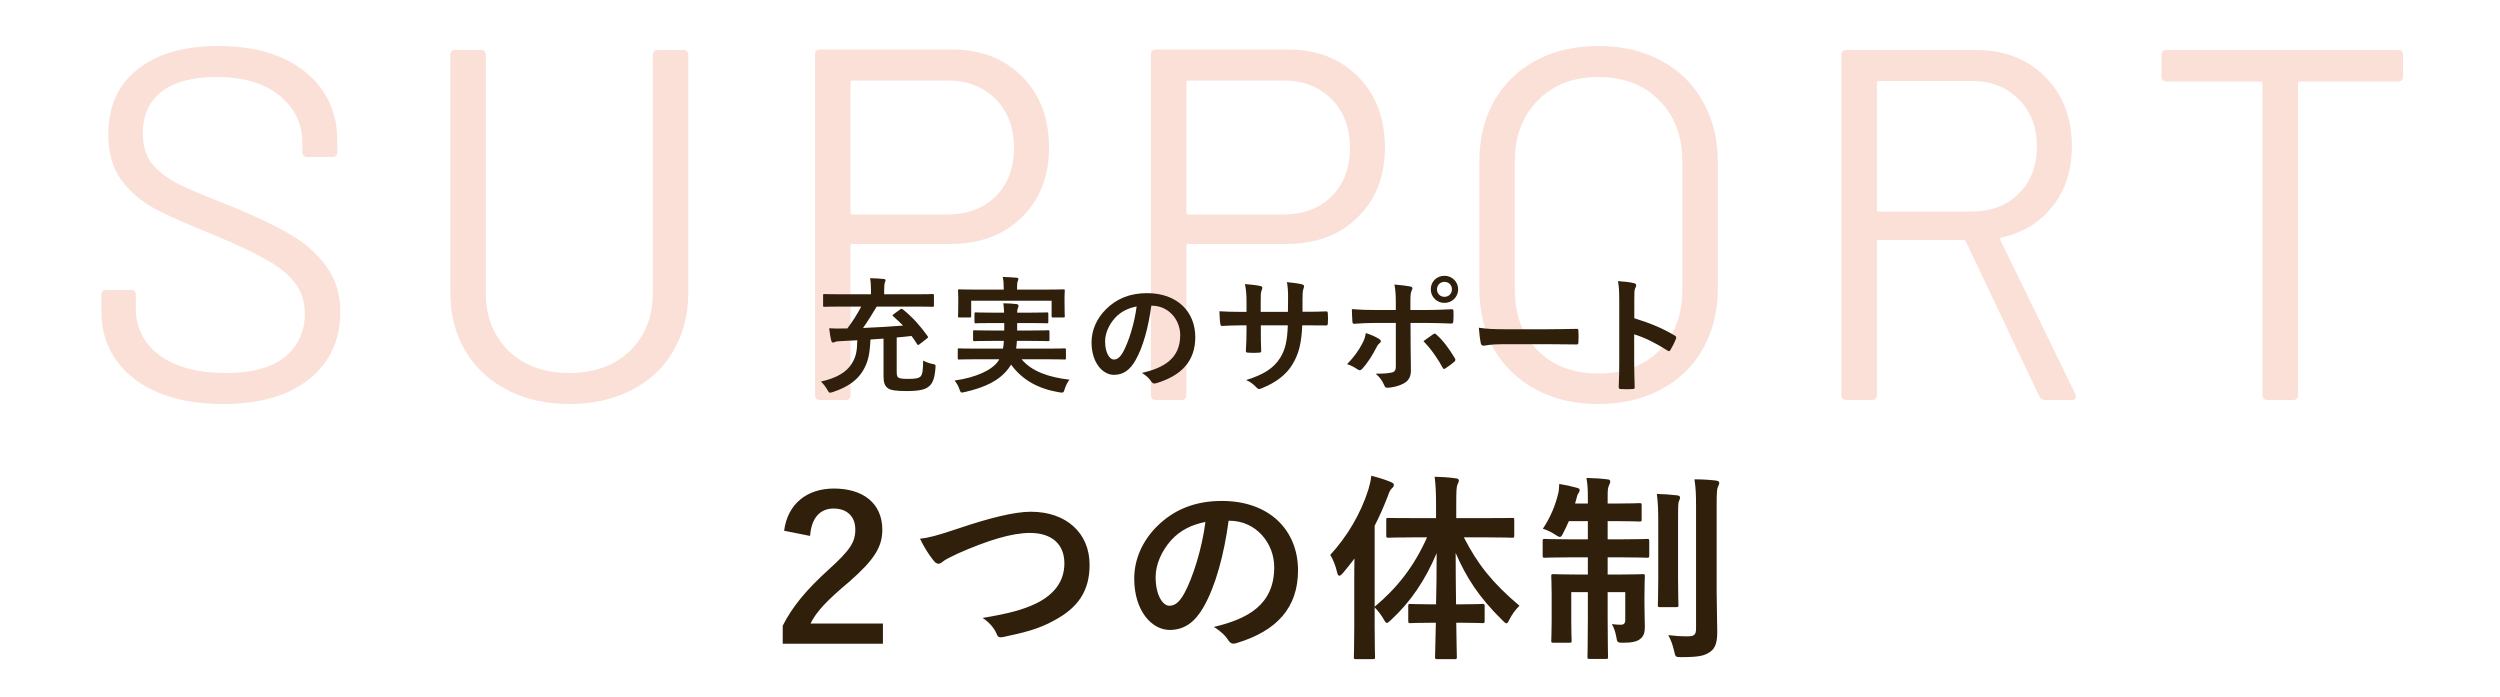
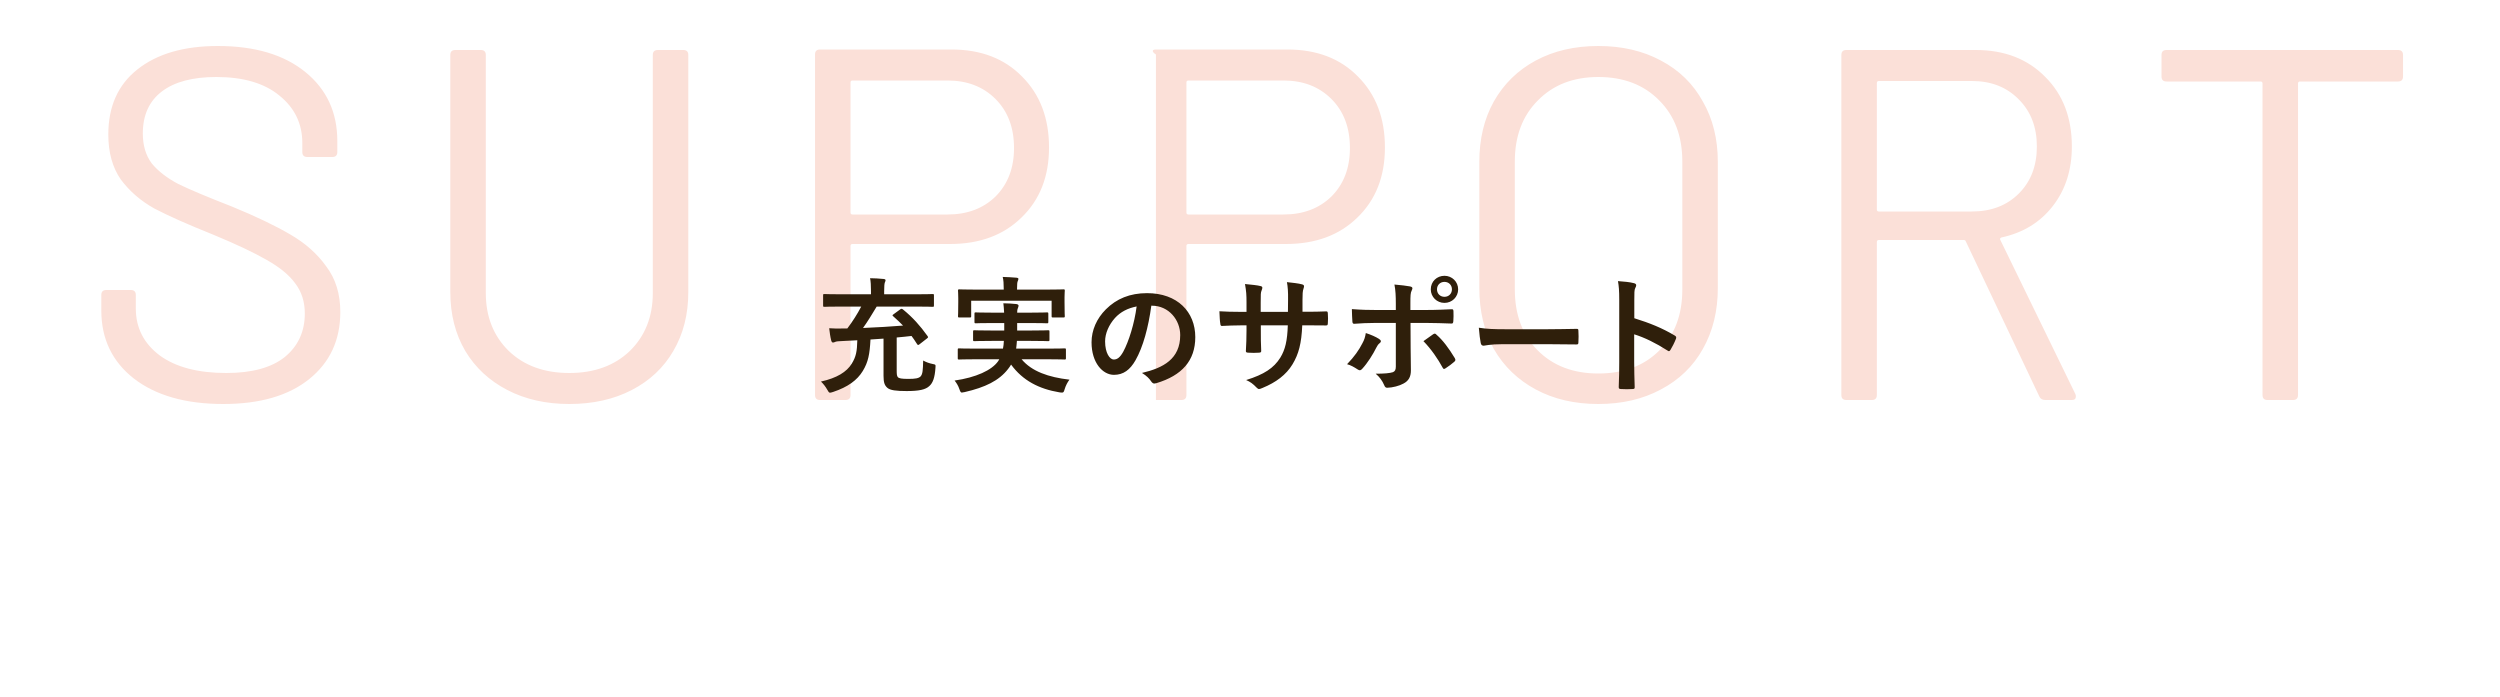
<svg xmlns="http://www.w3.org/2000/svg" width="750" height="209" viewBox="0 0 750 209" fill="none">
-   <path d="M66.994 121.2C55.694 121.2 46.744 118.65 40.144 113.55C33.644 108.45 30.394 101.65 30.394 93.15V88.5C30.394 87.5 30.894 87 31.894 87H39.244C40.244 87 40.744 87.5 40.744 88.5V92.55C40.744 98.35 43.144 103.05 47.944 106.65C52.744 110.15 59.394 111.9 67.894 111.9C75.594 111.9 81.444 110.3 85.444 107.1C89.444 103.8 91.444 99.45 91.444 94.05C91.444 90.55 90.494 87.55 88.594 85.05C86.794 82.55 83.944 80.2 80.044 78C76.244 75.8 70.844 73.25 63.844 70.35C56.344 67.35 50.494 64.75 46.294 62.55C42.194 60.25 38.844 57.35 36.244 53.85C33.744 50.25 32.494 45.75 32.494 40.35C32.494 31.95 35.394 25.45 41.194 20.85C47.094 16.15 55.144 13.8 65.344 13.8C76.444 13.8 85.194 16.4 91.594 21.6C97.994 26.8 101.194 33.7 101.194 42.3V45.6C101.194 46.6 100.694 47.1 99.694 47.1H92.194C91.194 47.1 90.694 46.6 90.694 45.6V42.9C90.694 37.1 88.394 32.35 83.794 28.65C79.294 24.95 72.994 23.1 64.894 23.1C57.794 23.1 52.344 24.55 48.544 27.45C44.744 30.35 42.844 34.55 42.844 40.05C42.844 43.65 43.744 46.65 45.544 49.05C47.444 51.35 50.094 53.4 53.494 55.2C56.994 56.9 62.344 59.15 69.544 61.95C76.844 64.95 82.694 67.75 87.094 70.35C91.594 72.95 95.194 76.15 97.894 79.95C100.694 83.65 102.094 88.2 102.094 93.6C102.094 102 98.994 108.7 92.794 113.7C86.594 118.7 77.994 121.2 66.994 121.2ZM170.791 121.2C163.791 121.2 157.591 119.8 152.191 117C146.791 114.2 142.591 110.3 139.591 105.3C136.591 100.2 135.091 94.3 135.091 87.6V16.5C135.091 15.5 135.591 15 136.591 15H144.241C145.241 15 145.741 15.5 145.741 16.5V87.9C145.741 95 148.041 100.8 152.641 105.3C157.241 109.7 163.291 111.9 170.791 111.9C178.291 111.9 184.341 109.7 188.941 105.3C193.541 100.8 195.841 95 195.841 87.9V16.5C195.841 15.5 196.341 15 197.341 15H204.991C205.991 15 206.491 15.5 206.491 16.5V87.6C206.491 94.3 204.991 100.2 201.991 105.3C199.091 110.3 194.941 114.2 189.541 117C184.141 119.8 177.891 121.2 170.791 121.2ZM285.457 14.85C294.257 14.85 301.307 17.55 306.607 22.95C312.007 28.35 314.707 35.45 314.707 44.25C314.707 52.95 311.957 59.95 306.457 65.25C301.057 70.55 293.907 73.2 285.007 73.2H255.757C255.357 73.2 255.157 73.4 255.157 73.8V118.5C255.157 119.5 254.657 120 253.657 120H246.007C245.007 120 244.507 119.5 244.507 118.5V16.35C244.507 15.35 245.007 14.85 246.007 14.85H285.457ZM284.257 64.35C290.157 64.35 294.957 62.55 298.657 58.95C302.357 55.25 304.207 50.4 304.207 44.4C304.207 38.3 302.357 33.4 298.657 29.7C294.957 26 290.157 24.15 284.257 24.15H255.757C255.357 24.15 255.157 24.35 255.157 24.75V63.75C255.157 64.15 255.357 64.35 255.757 64.35H284.257ZM386.227 14.85C395.027 14.85 402.077 17.55 407.377 22.95C412.777 28.35 415.477 35.45 415.477 44.25C415.477 52.95 412.727 59.95 407.227 65.25C401.827 70.55 394.677 73.2 385.777 73.2H356.527C356.127 73.2 355.927 73.4 355.927 73.8V118.5C355.927 119.5 355.427 120 354.427 120H346.777C345.777 120 345.277 119.5 345.277 118.5V16.35C345.277 15.35 345.777 14.85 346.777 14.85H386.227ZM385.027 64.35C390.927 64.35 395.727 62.55 399.427 58.95C403.127 55.25 404.977 50.4 404.977 44.4C404.977 38.3 403.127 33.4 399.427 29.7C395.727 26 390.927 24.15 385.027 24.15H356.527C356.127 24.15 355.927 24.35 355.927 24.75V63.75C355.927 64.15 356.127 64.35 356.527 64.35H385.027ZM479.496 121.2C472.396 121.2 466.146 119.75 460.746 116.85C455.346 113.95 451.146 109.9 448.146 104.7C445.246 99.4 443.796 93.3 443.796 86.4V48.6C443.796 41.7 445.246 35.65 448.146 30.45C451.146 25.15 455.346 21.05 460.746 18.15C466.146 15.25 472.396 13.8 479.496 13.8C486.596 13.8 492.846 15.25 498.246 18.15C503.746 21.05 507.946 25.15 510.846 30.45C513.846 35.65 515.346 41.7 515.346 48.6V86.4C515.346 93.3 513.846 99.4 510.846 104.7C507.946 109.9 503.746 113.95 498.246 116.85C492.846 119.75 486.596 121.2 479.496 121.2ZM479.496 112.05C487.096 112.05 493.196 109.75 497.796 105.15C502.396 100.55 504.696 94.45 504.696 86.85V48.45C504.696 40.85 502.396 34.75 497.796 30.15C493.196 25.45 487.096 23.1 479.496 23.1C471.996 23.1 465.946 25.45 461.346 30.15C456.746 34.75 454.446 40.85 454.446 48.45V86.85C454.446 94.45 456.746 100.55 461.346 105.15C465.946 109.75 471.996 112.05 479.496 112.05ZM613.607 120C612.707 120 612.107 119.65 611.807 118.95L589.757 72.45C589.657 72.15 589.457 72 589.157 72H563.657C563.257 72 563.057 72.2 563.057 72.6V118.5C563.057 119.5 562.557 120 561.557 120H553.907C552.907 120 552.407 119.5 552.407 118.5V16.5C552.407 15.5 552.907 15 553.907 15H592.757C601.357 15 608.307 17.7 613.607 23.1C618.907 28.4 621.557 35.35 621.557 43.95C621.557 50.95 619.657 56.9 615.857 61.8C612.057 66.7 606.907 69.85 600.407 71.25C600.007 71.45 599.907 71.7 600.107 72L622.607 118.2C622.707 118.4 622.757 118.65 622.757 118.95C622.757 119.65 622.357 120 621.557 120H613.607ZM563.657 24.3C563.257 24.3 563.057 24.5 563.057 24.9V62.85C563.057 63.25 563.257 63.45 563.657 63.45H591.557C597.357 63.45 602.057 61.65 605.657 58.05C609.257 54.45 611.057 49.75 611.057 43.95C611.057 38.15 609.257 33.45 605.657 29.85C602.057 26.15 597.357 24.3 591.557 24.3H563.657ZM719.406 15C720.406 15 720.906 15.5 720.906 16.5V22.95C720.906 23.95 720.406 24.45 719.406 24.45H690.006C689.606 24.45 689.406 24.65 689.406 25.05V118.5C689.406 119.5 688.906 120 687.906 120H680.256C679.256 120 678.756 119.5 678.756 118.5V25.05C678.756 24.65 678.556 24.45 678.156 24.45H649.956C648.956 24.45 648.456 23.95 648.456 22.95V16.5C648.456 15.5 648.956 15 649.956 15H719.406Z" fill="#FBE0D8" />
+   <path d="M66.994 121.2C55.694 121.2 46.744 118.65 40.144 113.55C33.644 108.45 30.394 101.65 30.394 93.15V88.5C30.394 87.5 30.894 87 31.894 87H39.244C40.244 87 40.744 87.5 40.744 88.5V92.55C40.744 98.35 43.144 103.05 47.944 106.65C52.744 110.15 59.394 111.9 67.894 111.9C75.594 111.9 81.444 110.3 85.444 107.1C89.444 103.8 91.444 99.45 91.444 94.05C91.444 90.55 90.494 87.55 88.594 85.05C86.794 82.55 83.944 80.2 80.044 78C76.244 75.8 70.844 73.25 63.844 70.35C56.344 67.35 50.494 64.75 46.294 62.55C42.194 60.25 38.844 57.35 36.244 53.85C33.744 50.25 32.494 45.75 32.494 40.35C32.494 31.95 35.394 25.45 41.194 20.85C47.094 16.15 55.144 13.8 65.344 13.8C76.444 13.8 85.194 16.4 91.594 21.6C97.994 26.8 101.194 33.7 101.194 42.3V45.6C101.194 46.6 100.694 47.1 99.694 47.1H92.194C91.194 47.1 90.694 46.6 90.694 45.6V42.9C90.694 37.1 88.394 32.35 83.794 28.65C79.294 24.95 72.994 23.1 64.894 23.1C57.794 23.1 52.344 24.55 48.544 27.45C44.744 30.35 42.844 34.55 42.844 40.05C42.844 43.65 43.744 46.65 45.544 49.05C47.444 51.35 50.094 53.4 53.494 55.2C56.994 56.9 62.344 59.15 69.544 61.95C76.844 64.95 82.694 67.75 87.094 70.35C91.594 72.95 95.194 76.15 97.894 79.95C100.694 83.65 102.094 88.2 102.094 93.6C102.094 102 98.994 108.7 92.794 113.7C86.594 118.7 77.994 121.2 66.994 121.2ZM170.791 121.2C163.791 121.2 157.591 119.8 152.191 117C146.791 114.2 142.591 110.3 139.591 105.3C136.591 100.2 135.091 94.3 135.091 87.6V16.5C135.091 15.5 135.591 15 136.591 15H144.241C145.241 15 145.741 15.5 145.741 16.5V87.9C145.741 95 148.041 100.8 152.641 105.3C157.241 109.7 163.291 111.9 170.791 111.9C178.291 111.9 184.341 109.7 188.941 105.3C193.541 100.8 195.841 95 195.841 87.9V16.5C195.841 15.5 196.341 15 197.341 15H204.991C205.991 15 206.491 15.5 206.491 16.5V87.6C206.491 94.3 204.991 100.2 201.991 105.3C199.091 110.3 194.941 114.2 189.541 117C184.141 119.8 177.891 121.2 170.791 121.2ZM285.457 14.85C294.257 14.85 301.307 17.55 306.607 22.95C312.007 28.35 314.707 35.45 314.707 44.25C314.707 52.95 311.957 59.95 306.457 65.25C301.057 70.55 293.907 73.2 285.007 73.2H255.757C255.357 73.2 255.157 73.4 255.157 73.8V118.5C255.157 119.5 254.657 120 253.657 120H246.007C245.007 120 244.507 119.5 244.507 118.5V16.35C244.507 15.35 245.007 14.85 246.007 14.85H285.457ZM284.257 64.35C290.157 64.35 294.957 62.55 298.657 58.95C302.357 55.25 304.207 50.4 304.207 44.4C304.207 38.3 302.357 33.4 298.657 29.7C294.957 26 290.157 24.15 284.257 24.15H255.757C255.357 24.15 255.157 24.35 255.157 24.75V63.75C255.157 64.15 255.357 64.35 255.757 64.35H284.257ZM386.227 14.85C395.027 14.85 402.077 17.55 407.377 22.95C412.777 28.35 415.477 35.45 415.477 44.25C415.477 52.95 412.727 59.95 407.227 65.25C401.827 70.55 394.677 73.2 385.777 73.2H356.527C356.127 73.2 355.927 73.4 355.927 73.8V118.5C355.927 119.5 355.427 120 354.427 120H346.777V16.35C345.277 15.35 345.777 14.85 346.777 14.85H386.227ZM385.027 64.35C390.927 64.35 395.727 62.55 399.427 58.95C403.127 55.25 404.977 50.4 404.977 44.4C404.977 38.3 403.127 33.4 399.427 29.7C395.727 26 390.927 24.15 385.027 24.15H356.527C356.127 24.15 355.927 24.35 355.927 24.75V63.75C355.927 64.15 356.127 64.35 356.527 64.35H385.027ZM479.496 121.2C472.396 121.2 466.146 119.75 460.746 116.85C455.346 113.95 451.146 109.9 448.146 104.7C445.246 99.4 443.796 93.3 443.796 86.4V48.6C443.796 41.7 445.246 35.65 448.146 30.45C451.146 25.15 455.346 21.05 460.746 18.15C466.146 15.25 472.396 13.8 479.496 13.8C486.596 13.8 492.846 15.25 498.246 18.15C503.746 21.05 507.946 25.15 510.846 30.45C513.846 35.65 515.346 41.7 515.346 48.6V86.4C515.346 93.3 513.846 99.4 510.846 104.7C507.946 109.9 503.746 113.95 498.246 116.85C492.846 119.75 486.596 121.2 479.496 121.2ZM479.496 112.05C487.096 112.05 493.196 109.75 497.796 105.15C502.396 100.55 504.696 94.45 504.696 86.85V48.45C504.696 40.85 502.396 34.75 497.796 30.15C493.196 25.45 487.096 23.1 479.496 23.1C471.996 23.1 465.946 25.45 461.346 30.15C456.746 34.75 454.446 40.85 454.446 48.45V86.85C454.446 94.45 456.746 100.55 461.346 105.15C465.946 109.75 471.996 112.05 479.496 112.05ZM613.607 120C612.707 120 612.107 119.65 611.807 118.95L589.757 72.45C589.657 72.15 589.457 72 589.157 72H563.657C563.257 72 563.057 72.2 563.057 72.6V118.5C563.057 119.5 562.557 120 561.557 120H553.907C552.907 120 552.407 119.5 552.407 118.5V16.5C552.407 15.5 552.907 15 553.907 15H592.757C601.357 15 608.307 17.7 613.607 23.1C618.907 28.4 621.557 35.35 621.557 43.95C621.557 50.95 619.657 56.9 615.857 61.8C612.057 66.7 606.907 69.85 600.407 71.25C600.007 71.45 599.907 71.7 600.107 72L622.607 118.2C622.707 118.4 622.757 118.65 622.757 118.95C622.757 119.65 622.357 120 621.557 120H613.607ZM563.657 24.3C563.257 24.3 563.057 24.5 563.057 24.9V62.85C563.057 63.25 563.257 63.45 563.657 63.45H591.557C597.357 63.45 602.057 61.65 605.657 58.05C609.257 54.45 611.057 49.75 611.057 43.95C611.057 38.15 609.257 33.45 605.657 29.85C602.057 26.15 597.357 24.3 591.557 24.3H563.657ZM719.406 15C720.406 15 720.906 15.5 720.906 16.5V22.95C720.906 23.95 720.406 24.45 719.406 24.45H690.006C689.606 24.45 689.406 24.65 689.406 25.05V118.5C689.406 119.5 688.906 120 687.906 120H680.256C679.256 120 678.756 119.5 678.756 118.5V25.05C678.756 24.65 678.556 24.45 678.156 24.45H649.956C648.956 24.45 648.456 23.95 648.456 22.95V16.5C648.456 15.5 648.956 15 649.956 15H719.406Z" fill="#FBE0D8" />
  <path d="M258.37 91.972C257.154 94.29 255.748 96.494 254.19 98.546H252.708C251.53 98.584 250.352 98.584 248.756 98.47C248.908 99.724 249.06 100.94 249.364 102.156C249.478 102.536 249.63 102.764 249.896 102.764C250.162 102.764 250.39 102.65 250.542 102.574C250.884 102.422 251.454 102.346 252.784 102.308L257.192 102.08C257.116 105.424 256.812 107.02 255.52 109.11C254 111.58 251.074 113.404 246.286 114.468C247.008 115.152 247.654 115.988 248.148 116.862C248.528 117.546 248.68 117.812 249.022 117.812C249.25 117.812 249.516 117.698 249.934 117.584C254.38 116.102 257.154 114.05 258.826 111.314C260.498 108.578 260.916 106.184 261.144 101.852L265.058 101.586V112.758C265.058 114.81 265.4 115.646 266.236 116.368C267.072 117.09 268.858 117.318 272.012 117.318C275.812 117.318 277.674 116.862 278.776 115.836C279.878 114.886 280.448 113.252 280.638 110.326C280.714 109.376 280.714 109.376 279.764 109.186C278.814 108.996 277.826 108.654 276.952 108.16C276.876 111.124 276.8 112.188 276.192 112.91C275.622 113.48 274.672 113.67 272.506 113.67C270.454 113.67 269.694 113.518 269.352 113.138C269.048 112.796 269.01 112.188 269.01 111.124V101.244C270.53 101.13 272.012 100.94 273.456 100.788C273.988 101.472 274.482 102.232 275.014 103.068C275.166 103.334 275.28 103.486 275.47 103.486C275.584 103.486 275.698 103.41 275.888 103.258L278.13 101.51C278.51 101.206 278.472 101.13 278.244 100.788C276.04 97.71 273.836 95.24 270.948 92.884C270.606 92.618 270.454 92.542 270.074 92.808L268.098 94.252C267.68 94.556 267.642 94.632 267.984 94.898C269.086 95.886 270.036 96.76 270.91 97.672C267.376 97.976 263.12 98.204 258.902 98.394C260.232 96.57 261.676 94.176 263.006 91.972H274.938C278.358 91.972 279.536 92.048 279.764 92.048C280.144 92.048 280.182 92.01 280.182 91.592V88.628C280.182 88.248 280.144 88.21 279.764 88.21C279.536 88.21 278.358 88.286 274.938 88.286H265.248V87.374C265.248 85.968 265.324 85.132 265.438 84.79C265.552 84.524 265.666 84.296 265.666 84.068C265.666 83.84 265.438 83.726 265.058 83.688C263.69 83.536 262.398 83.498 261.03 83.46C261.22 84.41 261.296 85.74 261.296 87.336V88.286H252.176C248.756 88.286 247.578 88.21 247.35 88.21C246.97 88.21 246.932 88.248 246.932 88.628V91.592C246.932 92.01 246.97 92.048 247.35 92.048C247.578 92.048 248.756 91.972 252.176 91.972H258.37ZM299.79 107.78L299.448 108.35C297.548 111.086 292.76 113.252 286.376 114.164C286.87 114.772 287.478 115.684 287.82 116.748C288.086 117.508 288.238 117.774 288.542 117.774C288.694 117.774 289.036 117.698 289.416 117.622C295.534 116.216 299.714 114.202 302.412 110.706C302.754 110.288 303.058 109.832 303.324 109.376C306.82 114.164 311.684 116.672 317.802 117.698C318.182 117.774 318.448 117.774 318.638 117.774C319.056 117.774 319.17 117.546 319.398 116.748C319.702 115.722 320.272 114.62 320.842 113.898C314.572 113.176 309.518 111.428 306.478 107.78H314.42C317.916 107.78 319.094 107.856 319.322 107.856C319.74 107.856 319.778 107.818 319.778 107.438V104.968C319.778 104.55 319.74 104.512 319.322 104.512C319.094 104.512 317.916 104.588 314.42 104.588H304.844C304.92 103.866 305.034 103.106 305.072 102.27H309.252C312.938 102.27 314.154 102.346 314.382 102.346C314.8 102.346 314.838 102.308 314.838 101.928V99.534C314.838 99.116 314.8 99.078 314.382 99.078C314.154 99.078 312.938 99.154 309.252 99.154H305.148V96.912H309.062C312.558 96.912 313.812 96.988 314.04 96.988C314.458 96.988 314.496 96.95 314.496 96.532V94.176C314.496 93.758 314.458 93.72 314.04 93.72C313.812 93.72 312.558 93.796 309.062 93.796H305.148C305.148 93.074 305.224 92.77 305.338 92.504C305.452 92.238 305.566 91.934 305.566 91.706C305.566 91.44 305.338 91.288 304.882 91.212C303.742 91.06 302.26 91.022 301.006 90.984C301.082 91.706 301.196 92.618 301.234 93.796H297.776C294.242 93.796 292.988 93.72 292.76 93.72C292.38 93.72 292.342 93.758 292.342 94.176V96.532C292.342 96.95 292.38 96.988 292.76 96.988C292.988 96.988 294.242 96.912 297.776 96.912H301.272V99.154H297.51C293.862 99.154 292.57 99.078 292.342 99.078C291.962 99.078 291.924 99.116 291.924 99.534V101.928C291.924 102.308 291.962 102.346 292.342 102.346C292.57 102.346 293.862 102.27 297.51 102.27H301.158C301.12 103.106 301.044 103.866 300.892 104.588H292.646C289.15 104.588 287.972 104.512 287.744 104.512C287.364 104.512 287.326 104.55 287.326 104.968V107.438C287.326 107.818 287.364 107.856 287.744 107.856C287.972 107.856 289.15 107.78 292.646 107.78H299.79ZM305.11 86.88V86.69C305.11 85.208 305.186 84.714 305.3 84.41C305.414 84.106 305.528 83.916 305.528 83.65C305.528 83.498 305.338 83.346 304.92 83.308C303.628 83.194 302.222 83.118 300.816 83.08C301.044 84.03 301.12 85.056 301.12 86.69V86.88H292.836C289.34 86.88 288.086 86.804 287.82 86.804C287.44 86.804 287.402 86.842 287.402 87.222C287.402 87.412 287.478 88.096 287.478 89.426V90.718C287.478 94.024 287.402 94.632 287.402 94.822C287.402 95.202 287.44 95.24 287.82 95.24H290.898C291.316 95.24 291.354 95.202 291.354 94.822V90.224H315.484V94.822C315.484 95.202 315.522 95.24 315.902 95.24H319.018C319.398 95.24 319.436 95.202 319.436 94.822C319.436 94.632 319.36 94.024 319.36 90.718V89.122C319.36 88.096 319.436 87.412 319.436 87.222C319.436 86.842 319.398 86.804 319.018 86.804C318.79 86.804 317.536 86.88 314.002 86.88H305.11ZM345.551 91.706C350.643 91.706 354.063 96 354.063 100.522C354.063 107.704 349.009 110.364 342.587 111.884C344.031 112.758 344.829 113.632 345.247 114.278C345.741 115.038 346.083 115.19 346.881 114.962C354.595 112.644 358.585 108.198 358.585 101.13C358.585 93.568 353.227 87.944 344.107 87.944C338.977 87.944 334.949 89.616 331.757 92.808C329.021 95.544 327.463 99.04 327.463 102.688C327.463 108.882 330.845 112.454 334.189 112.454C337.039 112.454 339.015 110.934 340.649 108.084C342.929 104.094 344.525 98.166 345.399 91.706H345.551ZM340.991 91.934C340.345 96.988 338.635 102.46 336.963 105.538C335.937 107.362 335.101 107.856 334.113 107.856C332.935 107.856 331.529 105.918 331.529 102.422C331.529 99.99 332.669 97.444 334.493 95.392C336.203 93.53 338.331 92.466 340.991 91.934ZM390.75 93.53V89.92C390.75 88.286 390.788 87.298 391.054 86.576C391.168 86.272 391.206 86.044 391.206 85.892C391.206 85.588 391.054 85.398 390.522 85.284C389.61 85.018 387.52 84.79 386.076 84.638C386.342 85.968 386.456 87.716 386.418 89.844L386.38 93.568H378.21V90.794C378.21 88.21 378.21 87.83 378.476 87.146C378.59 86.842 378.704 86.576 378.704 86.348C378.704 86.082 378.552 85.892 378.134 85.816C377.336 85.588 375.474 85.398 373.498 85.208C373.878 87.412 373.954 88.362 373.954 90.794V93.568H372.814C369.888 93.568 367.418 93.492 365.822 93.378C365.898 94.936 365.936 96.266 366.088 97.064C366.126 97.558 366.24 97.786 366.544 97.786C367.722 97.71 370.762 97.596 372.814 97.596H373.954V99.04C373.954 101.434 373.878 103.296 373.764 105.272C373.726 105.69 373.954 105.766 374.448 105.804C375.474 105.88 376.728 105.88 377.716 105.804C378.134 105.766 378.4 105.69 378.362 105.272C378.248 103.258 378.248 101.206 378.248 98.964V97.596H386.342C386.19 102.232 385.582 104.854 384.1 107.286C382.162 110.402 379.236 112.34 373.84 114.012C375.132 114.582 375.854 115.114 376.994 116.292C377.298 116.596 377.488 116.71 377.716 116.71C377.944 116.71 378.248 116.596 378.78 116.368C382.77 114.734 385.848 112.454 387.748 109.3C389.61 106.222 390.446 103.03 390.674 97.596H392.232C394.094 97.596 396.412 97.634 397.704 97.634C398.236 97.672 398.312 97.52 398.35 97.026C398.426 96.076 398.426 94.974 398.35 94.024C398.312 93.606 398.274 93.378 397.818 93.416C396.07 93.492 393.942 93.53 392.08 93.53H390.75ZM418.747 92.998H412.705C410.767 92.998 408.449 92.96 405.561 92.732C405.561 93.986 405.675 95.696 405.713 96.38C405.713 96.836 405.865 97.14 406.207 97.14C407.993 96.988 410.615 96.874 412.781 96.874H418.747V109.984C418.747 110.972 418.481 111.39 417.873 111.656C416.961 111.96 415.289 112.112 412.705 112.112C413.883 113.1 414.681 114.202 415.251 115.532C415.479 116.102 415.707 116.33 416.163 116.33C417.759 116.292 419.811 115.76 421.027 115.076C422.585 114.278 423.269 113.024 423.269 111.162C423.269 108.198 423.193 106.564 423.193 104.55L423.155 96.874H427.639C430.223 96.874 433.111 96.988 435.467 97.064C435.847 97.102 435.961 96.836 435.999 96.342C436.075 95.354 436.075 94.366 436.037 93.378C436.037 92.96 435.885 92.732 435.543 92.77C433.681 92.846 431.097 92.998 427.791 92.998H423.117V90.984C423.117 88.704 423.155 87.83 423.497 87.184C423.877 86.462 423.801 86.082 423.041 85.93C422.091 85.74 420.115 85.512 418.329 85.36C418.671 87.07 418.747 88.818 418.747 91.212V92.998ZM409.741 99.914C409.551 101.13 409.285 101.966 408.715 102.992C407.689 105.006 406.321 106.982 404.117 109.262C405.181 109.528 406.245 110.136 407.347 110.858C407.917 111.238 408.221 111.124 408.677 110.63C410.235 108.958 411.907 106.298 412.895 104.284C413.199 103.676 413.465 103.296 413.845 102.992C414.529 102.46 414.301 102.08 413.693 101.662C412.743 101.054 411.299 100.408 409.741 99.914ZM427.031 102.346C429.349 104.702 431.439 107.78 432.807 110.326C433.073 110.82 433.263 110.744 433.681 110.478C434.555 109.908 435.619 109.148 436.227 108.578C436.645 108.236 436.759 107.97 436.417 107.4C434.669 104.512 432.845 102.042 430.983 100.446C430.679 100.066 430.375 99.952 429.919 100.294C429.045 100.94 428.057 101.586 427.031 102.346ZM433.339 82.738C431.059 82.738 429.235 84.448 429.235 86.804C429.235 89.084 431.059 90.87 433.339 90.87C435.619 90.87 437.443 89.084 437.443 86.804C437.443 84.524 435.619 82.738 433.339 82.738ZM433.339 84.562C434.631 84.562 435.581 85.512 435.581 86.804C435.581 88.096 434.631 89.046 433.339 89.046C432.047 89.046 431.097 88.096 431.097 86.804C431.097 85.512 432.047 84.562 433.339 84.562ZM464.359 103.258C467.171 103.258 469.983 103.296 472.833 103.334C473.365 103.372 473.517 103.22 473.517 102.764C473.593 101.624 473.593 100.332 473.517 99.192C473.517 98.736 473.403 98.622 472.833 98.66C469.907 98.698 466.981 98.774 464.093 98.774H451.857C448.019 98.774 446.119 98.698 443.649 98.318C443.801 100.256 444.029 102.042 444.219 102.916C444.333 103.486 444.637 103.714 445.093 103.714C445.473 103.714 446.917 103.258 450.679 103.258H464.359ZM490.292 90.034C490.292 87.906 490.292 86.956 490.558 86.462C490.748 86.12 490.862 85.816 490.862 85.588C490.862 85.284 490.672 85.056 490.14 84.942C489.038 84.638 487.138 84.448 485.39 84.334C485.656 85.854 485.77 87.108 485.77 89.958V108.654C485.77 111.086 485.732 113.328 485.618 116.14C485.618 116.596 485.808 116.71 486.34 116.71C487.442 116.786 488.62 116.786 489.722 116.71C490.254 116.71 490.444 116.596 490.406 116.14C490.33 113.404 490.254 111.162 490.254 108.692V100.294C493.332 101.244 496.752 102.916 500.248 105.158C500.4 105.31 500.552 105.348 500.666 105.348C500.856 105.348 501.008 105.196 501.16 104.93C501.692 104.056 502.3 102.878 502.794 101.624C502.984 101.13 502.794 100.864 502.376 100.636C498.614 98.394 494.928 96.912 490.292 95.468V90.034Z" fill="#2F1F0B" />
-   <path d="M243.035 160.78C243.395 155.38 246.035 152.56 250.055 152.56C254.075 152.56 256.595 154.9 256.595 158.86C256.595 162.64 255.035 165.04 248.675 170.8C241.715 177.1 237.635 182.14 234.815 187.72V193.12H264.875V187.06H243.155C244.955 183.4 248.195 180.04 254.915 174.4C262.355 167.86 264.695 164.02 264.695 158.92C264.695 151 258.935 146.56 250.175 146.56C242.255 146.56 236.315 151 235.235 159.22L243.035 160.78ZM275.995 161.62C277.255 164.2 278.755 166.54 279.835 167.86C280.495 168.76 280.975 169.12 281.575 169.12C281.875 169.12 282.355 168.94 283.195 168.22C283.915 167.68 285.415 167.02 287.335 166.06C296.455 162.04 303.595 159.88 308.995 159.88C315.655 159.88 319.315 163.36 319.315 169C319.315 174.52 316.135 178.36 311.035 180.94C306.955 182.92 302.695 184.06 294.775 185.38C296.755 186.64 298.255 188.44 298.975 190.12C299.395 191.26 299.875 191.32 301.075 191.08C306.595 189.88 311.275 188.92 316.315 186.1C323.455 182.26 326.875 177.28 326.875 169.42C326.875 160 319.975 153.52 309.235 153.52C304.375 153.52 296.875 155.38 287.635 158.5C280.855 160.78 278.635 161.32 275.995 161.62ZM368.826 156.22C376.866 156.22 382.266 163 382.266 170.14C382.266 181.48 374.286 185.68 364.146 188.08C366.426 189.46 367.686 190.84 368.346 191.86C369.126 193.06 369.666 193.3 370.926 192.94C383.106 189.28 389.406 182.26 389.406 171.1C389.406 159.16 380.946 150.28 366.546 150.28C358.446 150.28 352.086 152.92 347.046 157.96C342.726 162.28 340.266 167.8 340.266 173.56C340.266 183.34 345.606 188.98 350.886 188.98C355.386 188.98 358.506 186.58 361.086 182.08C364.686 175.78 367.206 166.42 368.586 156.22H368.826ZM361.626 156.58C360.606 164.56 357.906 173.2 355.266 178.06C353.646 180.94 352.326 181.72 350.766 181.72C348.906 181.72 346.686 178.66 346.686 173.14C346.686 169.3 348.486 165.28 351.366 162.04C354.066 159.1 357.426 157.42 361.626 156.58ZM428.116 161.2C424.156 170.08 419.056 176.44 412.396 182.02V157.72C413.896 154.84 415.156 151.9 416.296 148.96C416.836 147.4 417.136 146.92 417.496 146.56C417.976 146.14 418.156 145.9 418.156 145.48C418.156 145.06 417.856 144.88 417.196 144.58C415.456 143.86 413.536 143.26 411.376 142.72C411.256 144.22 410.896 145.54 410.476 146.98C408.196 154.12 404.236 160.84 399.076 166.48C399.856 167.68 400.696 169.72 401.116 171.64C401.296 172.36 401.476 172.72 401.776 172.72C402.076 172.72 402.436 172.42 402.856 171.94C404.056 170.56 405.196 169.06 406.336 167.56C406.276 169.96 406.276 172.36 406.276 174.34V187.96C406.276 193.84 406.156 196.72 406.156 197.08C406.156 197.68 406.216 197.74 406.756 197.74H411.856C412.456 197.74 412.516 197.68 412.516 197.08C412.516 196.78 412.396 193.84 412.396 187.96V182.2C413.296 183.16 414.256 184.3 415.096 185.74C415.516 186.52 415.756 186.88 416.056 186.88C416.356 186.88 416.716 186.52 417.316 185.98C423.256 180.46 427.576 174.04 430.996 165.94C430.996 171.28 430.936 176.62 430.816 181.3H429.676C424.996 181.3 423.496 181.18 423.136 181.18C422.536 181.18 422.476 181.24 422.476 181.84V186.22C422.476 186.88 422.536 186.94 423.136 186.94C423.496 186.94 424.996 186.82 429.676 186.82H430.756C430.636 192.46 430.516 196.48 430.516 197.08C430.516 197.68 430.576 197.74 431.236 197.74H436.396C436.996 197.74 437.056 197.68 437.056 197.08C437.056 196.48 436.936 192.52 436.876 186.82H438.196C442.876 186.82 444.376 186.94 444.736 186.94C445.336 186.94 445.396 186.88 445.396 186.22V181.84C445.396 181.24 445.336 181.18 444.736 181.18C444.376 181.18 442.876 181.3 438.196 181.3H436.816C436.756 176.62 436.696 171.28 436.696 165.88C439.936 173.38 443.776 179.26 450.676 186.04C451.276 186.64 451.636 187 451.936 187C452.236 187 452.476 186.58 452.896 185.74C453.616 184.3 454.576 182.98 455.836 181.72C447.736 174.88 443.296 169.3 439.156 161.2H445.396C451.216 161.2 453.256 161.32 453.676 161.32C454.216 161.32 454.276 161.26 454.276 160.66V156.04C454.276 155.38 454.216 155.38 453.676 155.38C453.256 155.38 451.216 155.44 445.396 155.44H436.876V151.42C436.876 147.34 436.936 146.08 437.236 145.36C437.416 144.94 437.656 144.58 437.656 144.1C437.656 143.8 437.296 143.5 436.696 143.5C434.656 143.2 432.556 143.08 430.396 143.02C430.696 145.6 430.816 147.7 430.816 151.54V155.44H424.756C418.876 155.44 416.896 155.38 416.536 155.38C415.936 155.38 415.876 155.38 415.876 156.04V160.66C415.876 161.26 415.936 161.32 416.536 161.32C416.896 161.32 418.876 161.2 424.756 161.2H428.116ZM476.356 151.06H472.516L472.876 149.8C473.116 148.78 473.236 148.42 473.476 148.06C473.716 147.7 473.896 147.4 473.896 147.04C473.896 146.68 473.716 146.5 472.996 146.32C471.496 145.9 469.636 145.48 467.776 145.18C467.716 146.38 467.656 147.34 467.476 148C466.576 151.72 465.136 155.2 462.856 158.62C464.056 158.98 465.316 159.58 466.516 160.36C467.236 160.84 467.656 161.08 467.956 161.08C468.376 161.08 468.616 160.66 469.036 159.76C469.576 158.74 470.116 157.6 470.656 156.34H476.356V161.8H471.316C465.736 161.8 463.816 161.68 463.456 161.68C462.856 161.68 462.796 161.74 462.796 162.34V166.6C462.796 167.26 462.856 167.32 463.456 167.32C463.816 167.32 465.736 167.2 471.316 167.2H476.356V172.36H473.476C468.256 172.36 466.456 172.24 466.036 172.24C465.436 172.24 465.376 172.3 465.376 172.9C465.376 173.32 465.496 174.76 465.496 178.36V186.22C465.496 190.12 465.376 191.74 465.376 192.16C465.376 192.76 465.436 192.82 466.036 192.82H470.836C471.436 192.82 471.496 192.76 471.496 192.16C471.496 191.8 471.376 190.12 471.376 186.52V177.64H476.356V185.62C476.356 193 476.236 196.66 476.236 197.08C476.236 197.62 476.296 197.68 476.896 197.68H481.756C482.356 197.68 482.416 197.62 482.416 197.08C482.416 196.72 482.296 192.94 482.296 185.56V177.64H487.576V185.92C487.576 187.06 487.156 187.42 486.196 187.42C485.476 187.42 484.636 187.36 483.556 187.24C484.216 188.38 484.636 189.64 484.876 191.02C485.176 192.76 485.176 192.82 487.036 192.82C489.376 192.82 491.056 192.52 492.076 191.68C493.276 190.72 493.456 189.52 493.456 187.84C493.456 186.22 493.336 184.42 493.336 181.06V178.96C493.336 175.12 493.456 173.26 493.456 172.9C493.456 172.3 493.396 172.24 492.796 172.24C492.376 172.24 490.636 172.36 485.416 172.36H482.296V167.2H486.316C491.896 167.2 493.756 167.32 494.116 167.32C494.716 167.32 494.776 167.26 494.776 166.6V162.34C494.776 161.74 494.716 161.68 494.116 161.68C493.756 161.68 491.896 161.8 486.316 161.8H482.296V156.34H485.176C489.916 156.34 491.476 156.46 491.836 156.46C492.436 156.46 492.496 156.4 492.496 155.8V151.6C492.496 151 492.436 150.94 491.836 150.94C491.476 150.94 489.916 151.06 485.176 151.06H482.296V149.02C482.296 147.1 482.356 146.38 482.656 145.72C482.836 145.24 483.076 144.88 483.076 144.4C483.076 144.04 482.716 143.8 482.176 143.8C480.256 143.56 478.216 143.44 475.936 143.38C476.236 145.24 476.356 146.5 476.356 149.08V151.06ZM514.996 152.14C514.996 148.06 515.056 146.8 515.356 146.08C515.536 145.66 515.776 145.36 515.776 144.82C515.776 144.52 515.416 144.22 514.756 144.16C512.716 143.92 510.556 143.8 508.336 143.8C508.756 146.5 508.816 148.42 508.816 152.26V188.56C508.816 190.48 508.216 190.9 506.236 190.9C504.076 190.9 502.636 190.78 500.476 190.54C501.256 191.92 501.796 193.42 502.216 195.22C502.636 197.14 502.636 197.14 504.436 197.14C509.716 197.14 511.336 196.72 513.016 195.58C514.756 194.38 515.176 192.4 515.176 189.46C515.176 186.46 514.996 181.66 514.996 177.46V152.14ZM497.476 173.56C497.476 178.66 497.356 181.12 497.356 181.48C497.356 182.08 497.416 182.14 498.016 182.14H502.816C503.476 182.14 503.536 182.08 503.536 181.48C503.536 181.12 503.416 178.66 503.416 173.56V157C503.416 152.62 503.416 151.42 503.596 150.58C503.716 150.16 504.016 149.74 504.016 149.26C504.016 148.9 503.716 148.66 503.116 148.6C501.076 148.36 499.156 148.24 497.056 148.18C497.416 151 497.476 153.1 497.476 157.06V173.56Z" fill="#2F1F0B" />
</svg>